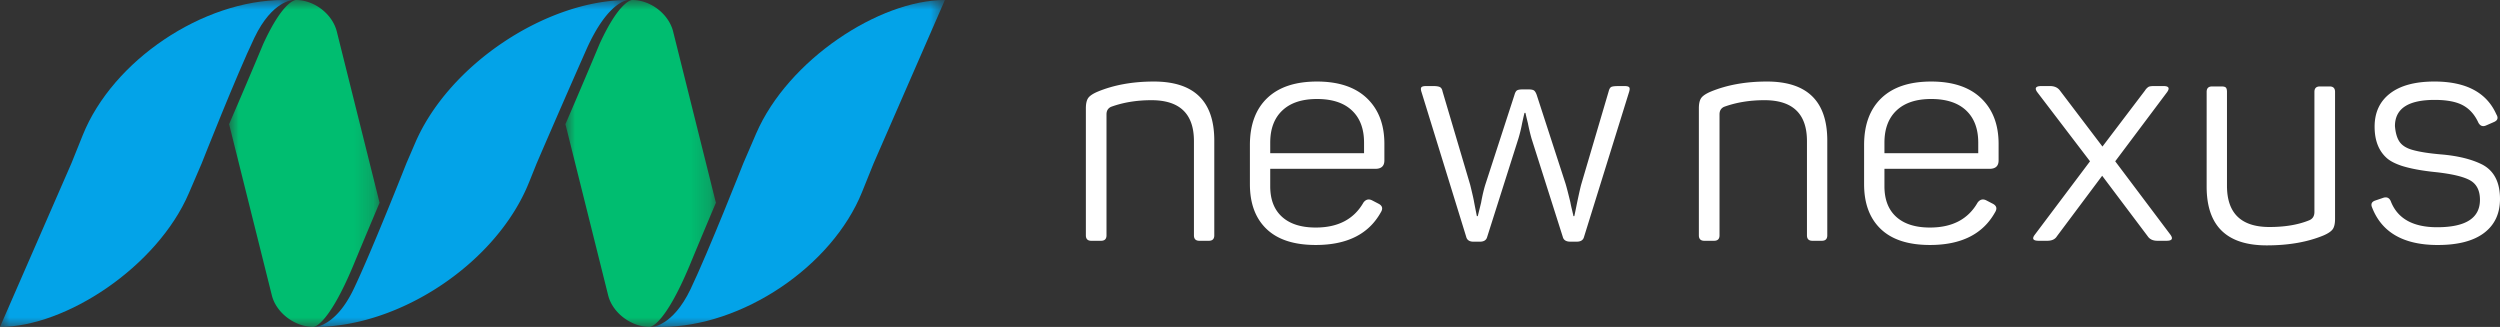
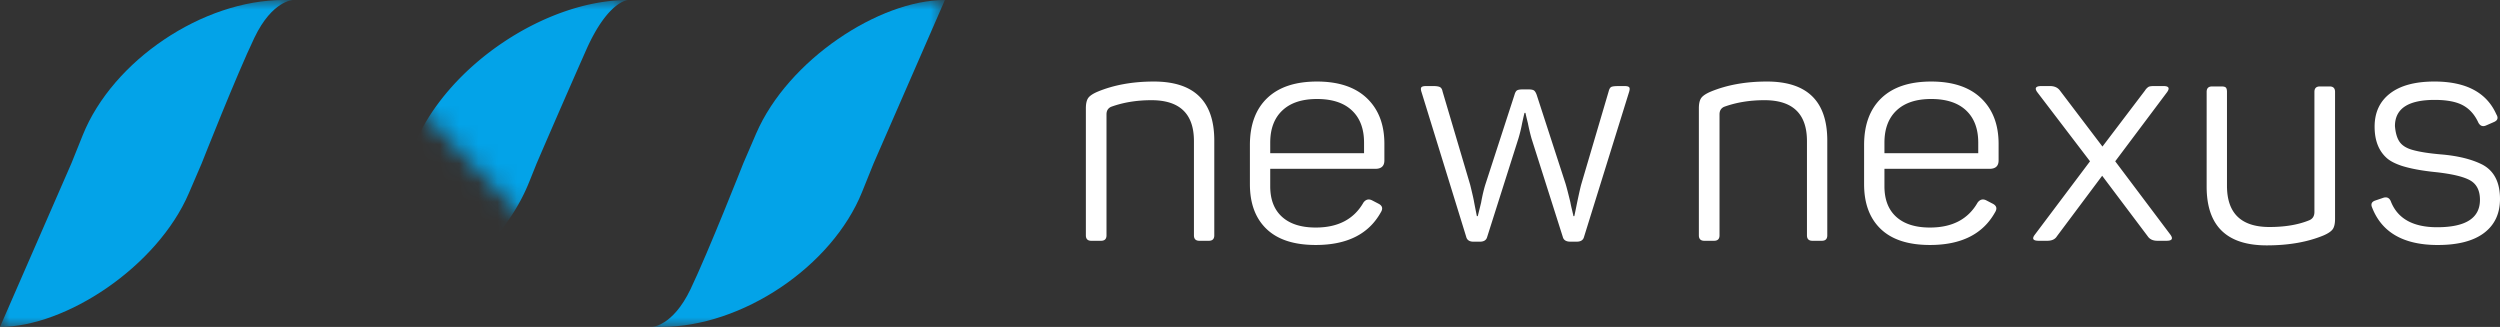
<svg xmlns="http://www.w3.org/2000/svg" xmlns:xlink="http://www.w3.org/1999/xlink" width="130" height="17" viewBox="0 0 130 17">
  <rect x="0" y="0" width="130" height="17" fill="#333333" stroke="none" />
  <defs>
    <path id="a" d="M0 0h15.246v17H0z" />
    <path id="c" d="M0 0h7.824v17H0z" />
-     <path id="e" d="M0 0h16.294v17H0z" />
-     <path id="g" d="M0 0h7.824v17H0z" />
+     <path id="e" d="M0 0h16.294v17z" />
    <path id="i" d="M0 0h15.246v17H0z" />
  </defs>
  <g fill="none" fill-rule="evenodd">
    <g>
      <mask id="b" fill="#fff">
        <use xlink:href="#a" />
      </mask>
      <path d="M4.305 7.022C5.865 3.144 10.543 0 14.753 0h.493s-1.081.01-2.017 1.961C12.293 3.914 10.486 8.5 10.486 8.5l-.666 1.548C8.166 13.888 3.412 17 0 17l3.71-8.5.595-1.478z" fill="#03A3E8" mask="url(#b)" />
    </g>
    <g transform="translate(11.913)">
      <mask id="d" fill="#fff">
        <use xlink:href="#c" />
      </mask>
-       <path d="M5.6 1.637C5.373.733 4.435 0 3.468 0c0 0-.646 0-1.694 2.288C.887 4.414 0 6.457 0 6.457l.104.416 2.12 8.49C2.452 16.267 3.418 17 4.385 17c0 0 .73.014 2.07-3.187a475.657 475.657 0 0 1 1.37-3.27L5.6 1.637z" fill="#00BD70" mask="url(#d)" />
    </g>
    <g transform="translate(16.37)">
      <mask id="f" fill="#fff">
        <use xlink:href="#e" />
      </mask>
      <path d="M11.134 9.496C9.467 13.64 4.467 17 0 17c0 0 1.081-.01 2.017-1.962C2.952 13.086 4.759 8.5 4.759 8.5l.461-1.07C6.988 3.326 12.068 0 16.294 0c0 0-1.038.02-2.185 2.603A690.182 690.182 0 0 0 11.535 8.5l-.4.996z" fill="#03A3E8" mask="url(#f)" />
    </g>
    <g transform="translate(29.402)">
      <mask id="h" fill="#fff">
        <use xlink:href="#g" />
      </mask>
      <path d="M5.6 1.637C5.373.733 4.435 0 3.468 0c0 0-.646 0-1.694 2.288C.887 4.414 0 6.457 0 6.457l.104.416 2.12 8.49C2.452 16.267 3.418 17 4.385 17c0 0 .73.014 2.07-3.187a475.657 475.657 0 0 1 1.37-3.27L5.6 1.637z" fill="#00BD70" mask="url(#h)" />
    </g>
    <g transform="translate(33.89)">
      <mask id="j" fill="#fff">
        <use xlink:href="#i" />
      </mask>
      <path d="M10.94 9.978C9.38 13.856 4.703 17 .492 17H0s1.081-.01 2.017-1.961c.935-1.953 2.742-6.54 2.742-6.54l.667-1.547C7.08 3.112 11.833 0 15.246 0l-3.71 8.5-.596 1.478z" fill="#03A3E8" mask="url(#j)" />
    </g>
    <path d="M57.065 4.772c.852-.355 1.831-.532 2.936-.532 2.094 0 3.142 1.022 3.142 3.068v4.931c0 .188-.095.282-.285.282h-.489c-.19 0-.284-.094-.284-.282v-4.9c0-1.419-.737-2.129-2.21-2.129-.769 0-1.468.115-2.1.345-.158.073-.237.203-.237.391v6.293c0 .188-.095.282-.284.282h-.505c-.19 0-.284-.094-.284-.282V5.633c0-.24.04-.417.118-.532.079-.115.24-.224.482-.329zm7.93 4.806V7.543c0-1.054.3-1.868.9-2.442.6-.574 1.462-.861 2.589-.861 1.126 0 1.991.29 2.597.869.605.579.907 1.37.907 2.371v.861c0 .293-.158.438-.473.438h-5.463v.908c0 .69.205 1.219.616 1.59.41.37.995.555 1.752.555 1.158 0 1.984-.433 2.48-1.3.125-.166.278-.203.457-.109l.331.172c.2.105.237.256.11.454-.63 1.127-1.757 1.69-3.378 1.69-1.126 0-1.978-.276-2.557-.829-.58-.553-.868-1.33-.868-2.332zm5.936-1.613v-.547c0-.72-.21-1.279-.632-1.675-.42-.397-1.026-.595-1.815-.595-.78 0-1.38.198-1.8.595-.421.396-.632.955-.632 1.675v.547h4.879zm13.223-3.49h.315c.137 0 .222.023.253.07.032.047.026.133-.016.258l-2.336 7.514c-.042.167-.169.25-.38.25h-.33c-.222 0-.353-.083-.395-.25l-1.627-5.119a10.4 10.4 0 0 1-.189-.798 19.05 19.05 0 0 1-.126-.532h-.048c-.02.073-.063.256-.126.548a7.314 7.314 0 0 1-.19.782l-1.625 5.12c-.042.166-.169.25-.38.25h-.33c-.211 0-.338-.084-.38-.25l-2.32-7.515c-.043-.125-.048-.21-.016-.258.031-.047.116-.07.252-.07h.363c.169 0 .287.018.356.055.068.036.113.112.134.226L76.45 9.61c.115.47.184.772.205.908.052.271.1.512.142.72h.047c.084-.334.142-.569.174-.704.063-.355.137-.668.221-.94l1.515-4.664c.032-.115.074-.19.127-.227.052-.037.163-.055.331-.055h.237c.158 0 .263.018.316.055.052.036.1.112.142.227l1.5 4.617c.052.168.136.491.252.971.021.115.045.227.072.337l.063.266a.997.997 0 0 1 .023.117h.048c.01-.041.058-.271.142-.689.105-.5.179-.824.22-.97l1.422-4.822c.031-.125.076-.203.134-.234.058-.032.181-.047.37-.047zm4.787.297c.853-.355 1.832-.532 2.937-.532 2.094 0 3.141 1.022 3.141 3.068v4.931c0 .188-.094.282-.284.282h-.49c-.189 0-.283-.094-.283-.282v-4.9c0-1.419-.737-2.129-2.21-2.129-.769 0-1.469.115-2.1.345-.158.073-.237.203-.237.391v6.293c0 .188-.095.282-.284.282h-.506c-.189 0-.284-.094-.284-.282V5.633c0-.24.04-.417.119-.532.079-.115.24-.224.481-.329zm7.992 4.806V7.543c0-1.054.3-1.868.9-2.442.6-.574 1.463-.861 2.589-.861s1.992.29 2.597.869.908 1.37.908 2.371v.861c0 .293-.158.438-.474.438h-5.462v.908c0 .69.205 1.219.615 1.59.41.37.995.555 1.753.555 1.158 0 1.984-.433 2.478-1.3.127-.166.28-.203.458-.109l.332.172c.2.105.237.256.11.454-.631 1.127-1.757 1.69-3.378 1.69-1.127 0-1.979-.276-2.558-.829-.579-.553-.868-1.33-.868-2.332zm5.936-1.613v-.547c0-.72-.21-1.279-.631-1.675-.422-.397-1.027-.595-1.816-.595-.779 0-1.379.198-1.8.595-.42.396-.631.955-.631 1.675v.547h4.878zm9.16-3.49h.473c.273 0 .336.104.19.313l-2.7 3.6 2.873 3.82c.147.208.079.313-.205.313h-.474c-.232 0-.4-.078-.505-.235l-2.368-3.146-2.353 3.146c-.094.157-.263.235-.505.235h-.442c-.295 0-.363-.105-.205-.313l2.873-3.82-2.747-3.6c-.147-.209-.074-.313.221-.313h.442c.232 0 .406.078.521.235l2.21 2.911 2.21-2.911a.61.61 0 0 1 .19-.196c.053-.026.153-.04.3-.04zm8.605.02h.505c.19 0 .284.094.284.282v6.606c0 .24-.039.417-.118.532-.079.114-.24.224-.481.328-.832.345-1.816.517-2.953.517-2.084 0-3.125-1.017-3.125-3.052V4.777c0-.188.094-.282.284-.282h.489c.116 0 .192.02.229.063.037.041.055.114.055.219V9.66c0 1.43.737 2.144 2.21 2.144.8 0 1.484-.114 2.053-.344.19-.073.284-.22.284-.439V4.777c0-.188.095-.282.284-.282zm2.846 2.093c0-.741.268-1.317.805-1.73.537-.412 1.305-.618 2.305-.618 1.642 0 2.715.569 3.22 1.706.116.188.069.324-.142.407l-.394.172c-.169.073-.3.026-.395-.14-.19-.418-.458-.72-.805-.908-.347-.188-.837-.282-1.468-.282-1.379 0-2.068.454-2.068 1.362.031.375.118.657.26.845.142.188.376.323.703.407.347.094.82.167 1.42.219.884.073 1.606.25 2.163.532.61.324.916.919.916 1.785 0 .762-.276 1.351-.829 1.769-.552.417-1.355.626-2.408.626-1.768 0-2.904-.647-3.41-1.941-.084-.188-.026-.313.174-.376l.41-.14c.18-.053.306.005.38.172.347.907 1.152 1.361 2.415 1.361 1.484 0 2.226-.475 2.226-1.424 0-.48-.168-.817-.505-1.01-.337-.193-.932-.336-1.784-.43-.726-.073-1.321-.183-1.784-.33-.337-.114-.59-.244-.758-.39-.431-.376-.647-.924-.647-1.644z" fill="#FFF" />
  </g>
</svg>